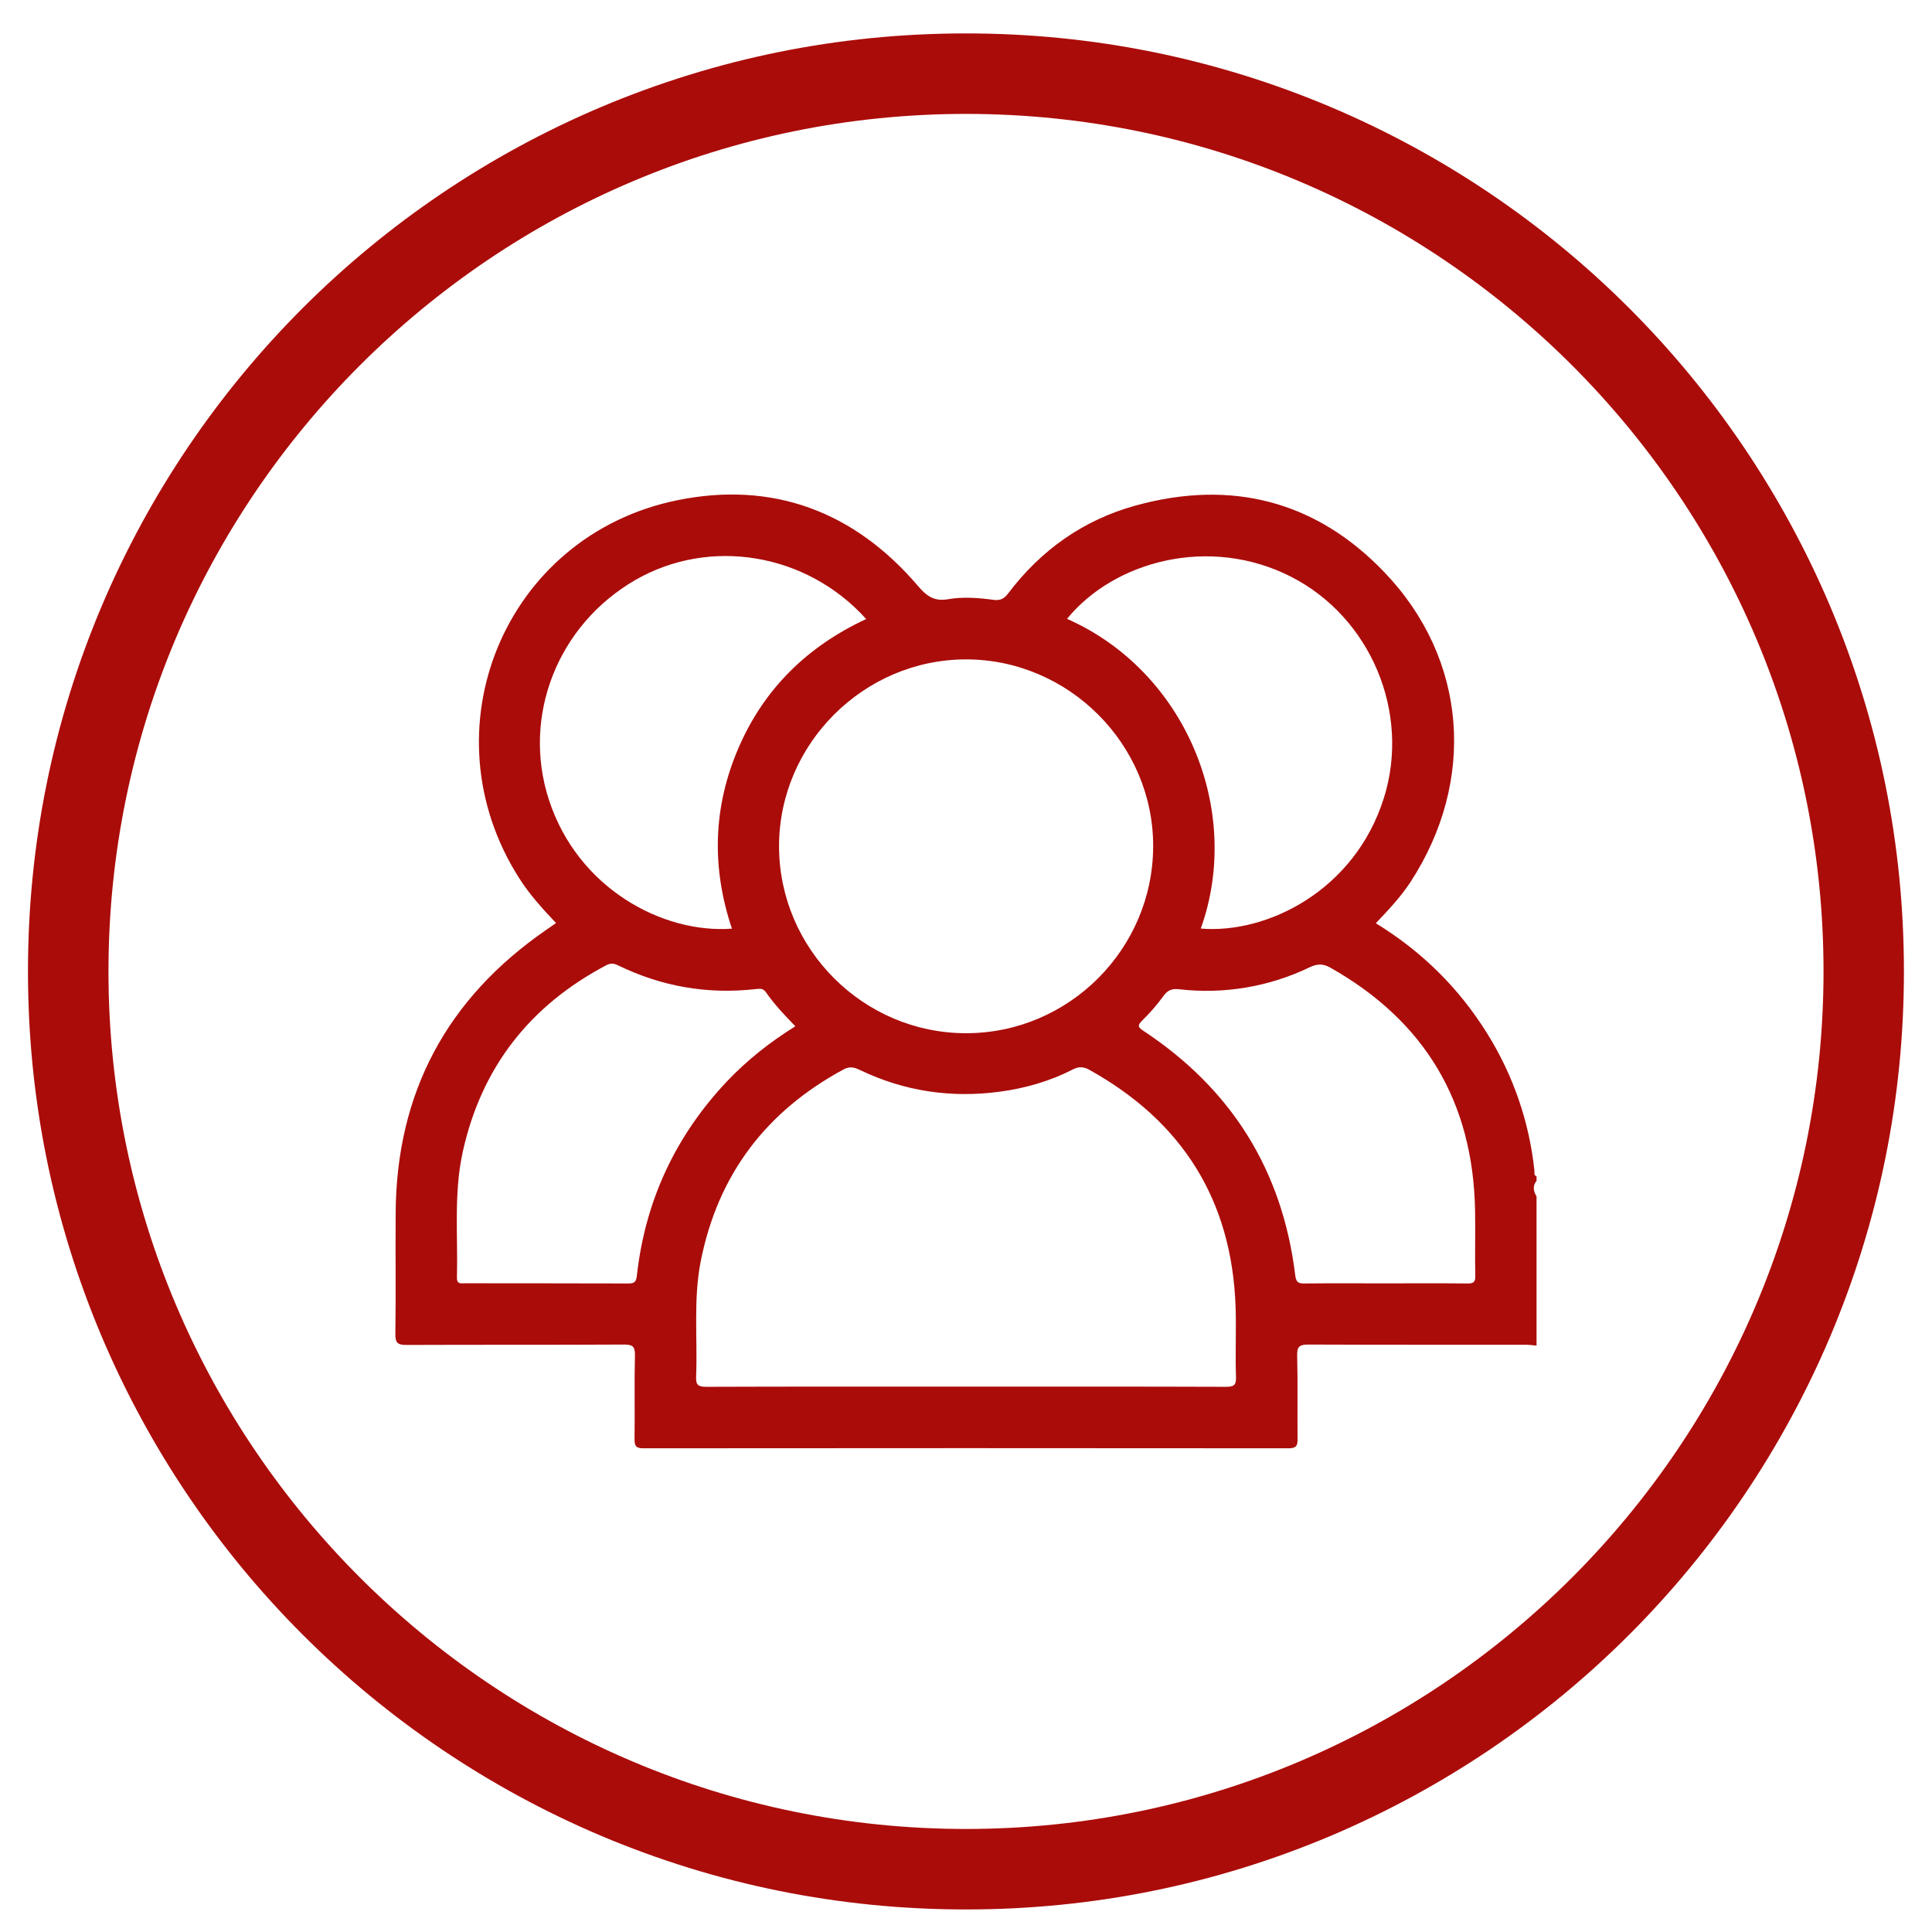
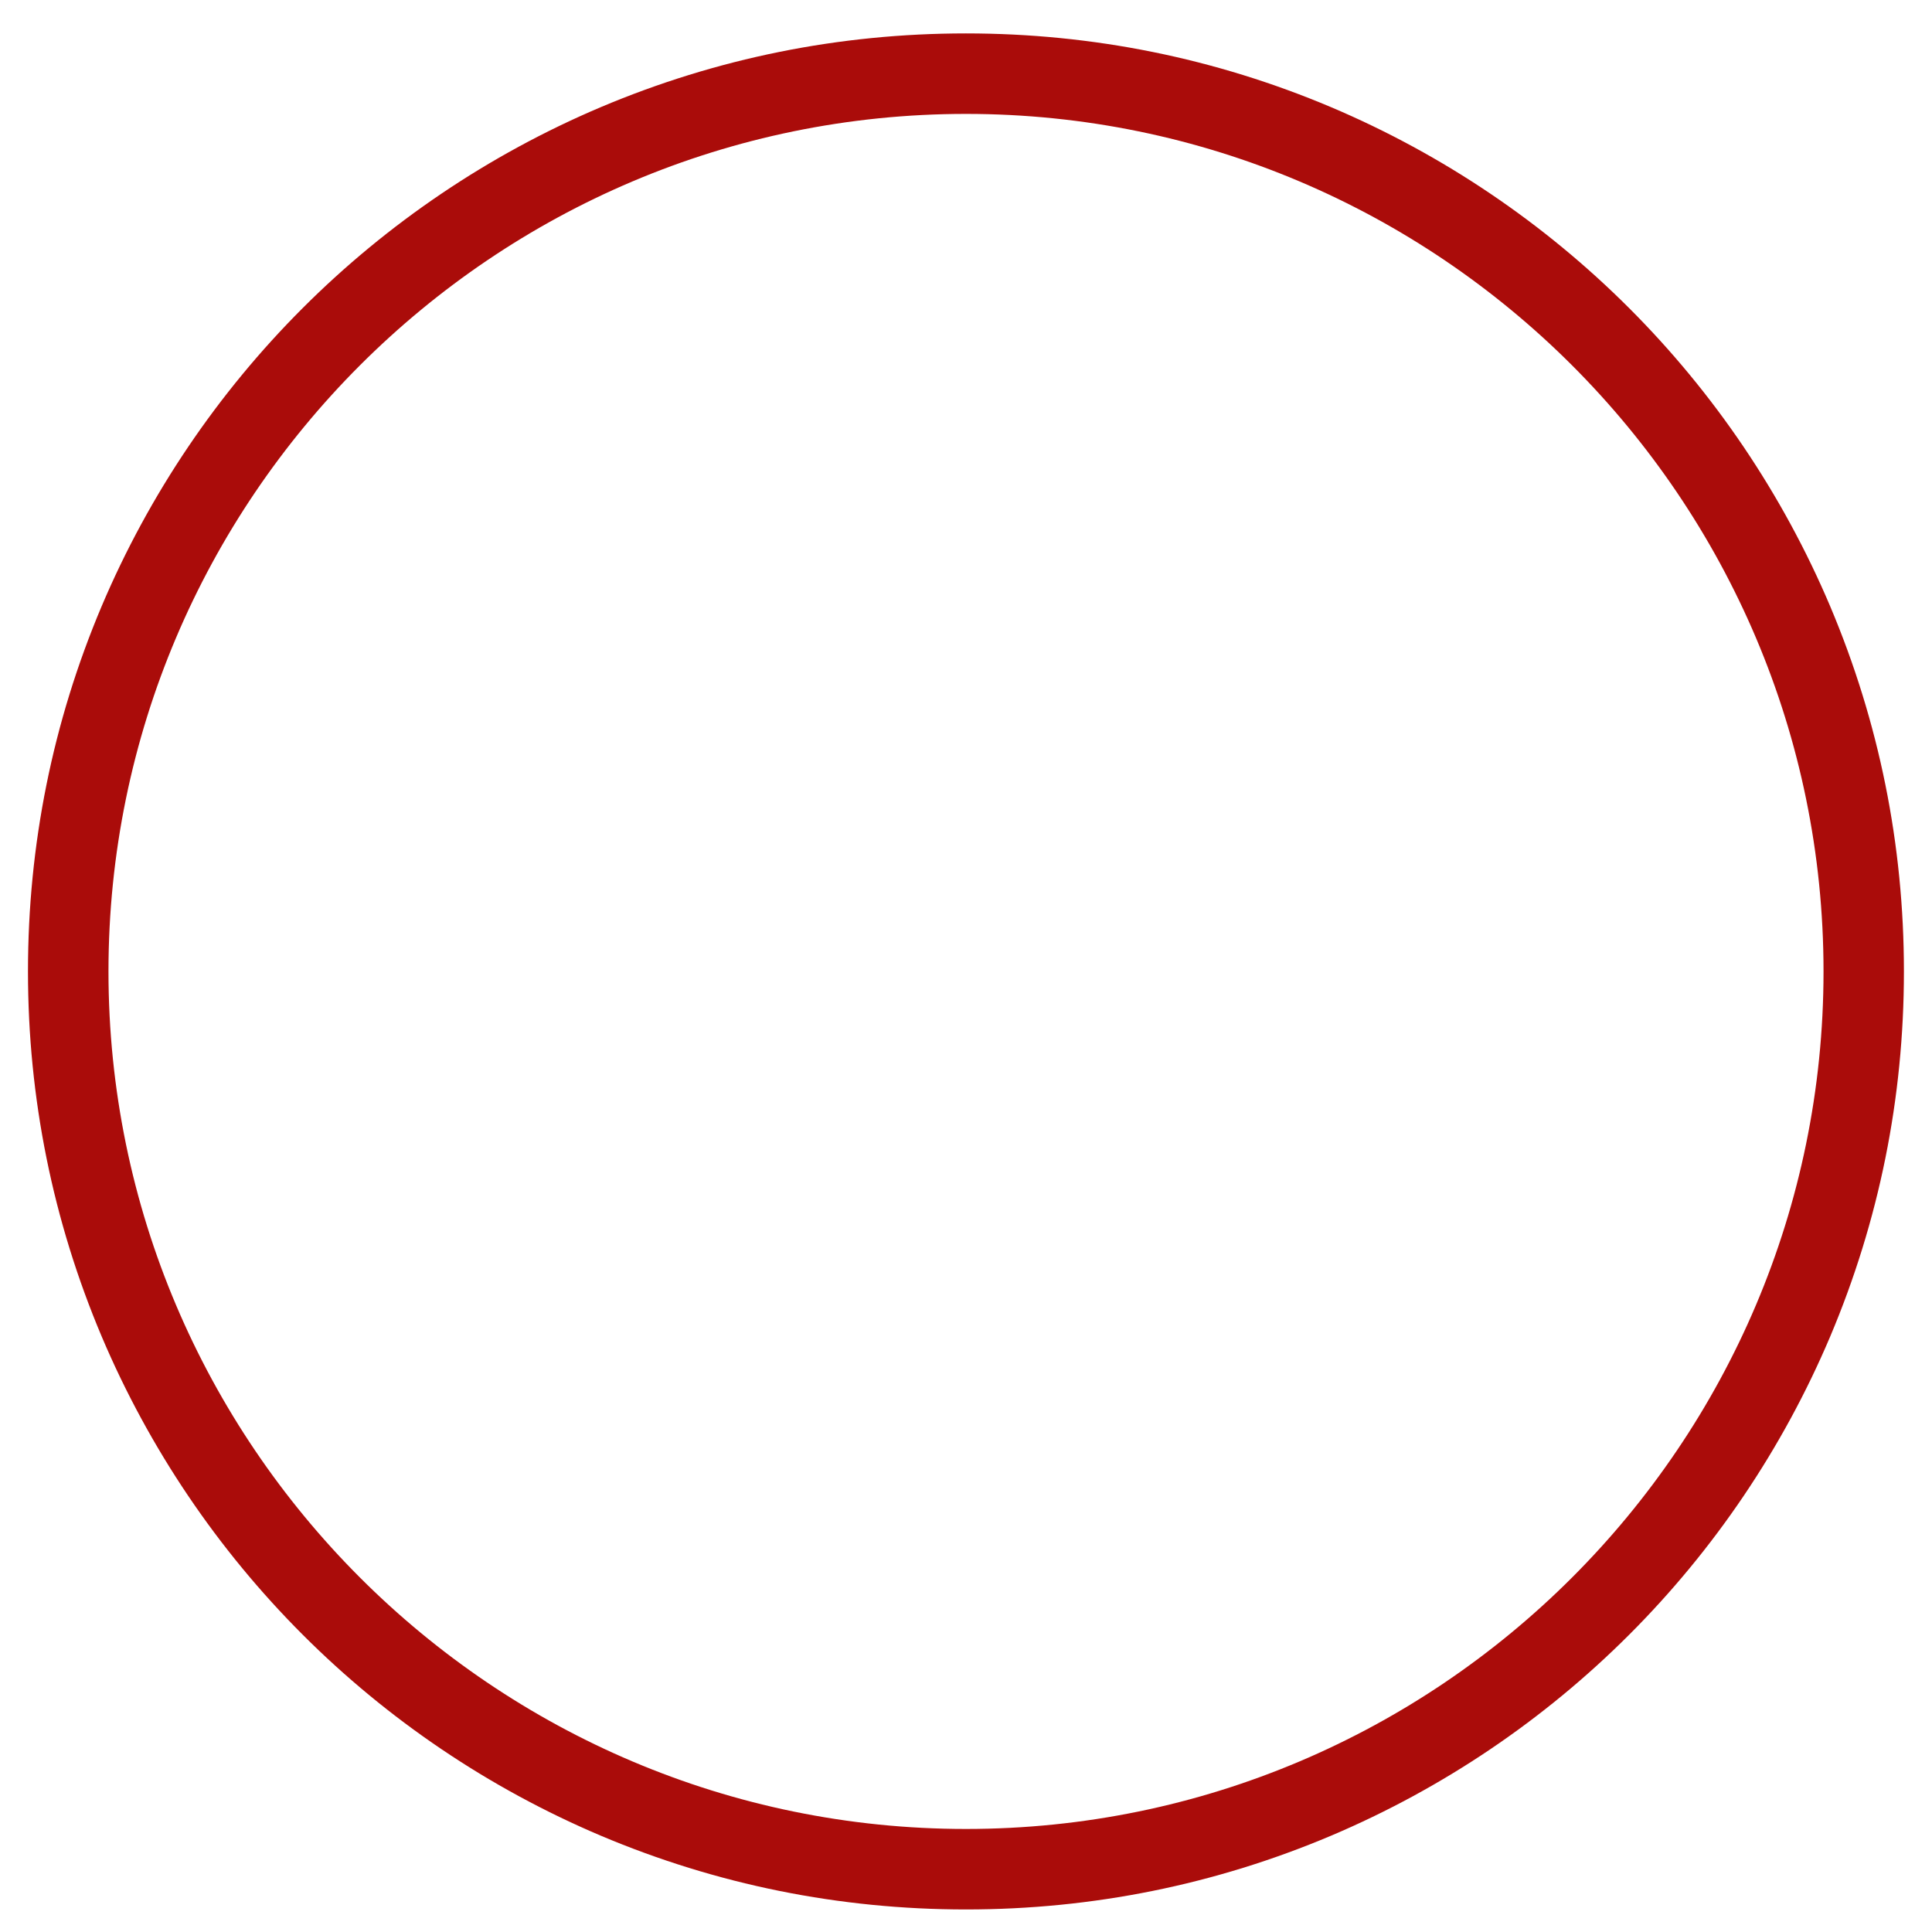
<svg xmlns="http://www.w3.org/2000/svg" id="圖層_1" viewBox="0 0 1920 1920" style="enable-background:new 0 0 1920 1920;">
  <style>.st0{fill:#AA0C0A;}</style>
  <g>
-     <path class="st0" d="M1818.8 602.5c-94.7-223.4-272.6-401.3-496-496-115-48.6-237-73.3-362.9-73.3S712 57.9 597 106.5c-223.4 94.7-401.3 272.6-496 496-48.6 115-73.2 237-73.2 362.9s24.7 247.9 73.3 362.9c94.7 223.4 272.6 401.3 496 496 115 48.6 237.1 73.3 362.9 73.3s247.9-24.7 362.8-73.3c223.4-94.7 401.3-272.6 496-496 48.6-115 73.3-237 73.3-362.9S1867.4 717.5 1818.8 602.5zM960 1817.6c-469.9.0-852.2-382.3-852.2-852.2S490.1 113.2 960 113.2s852.2 382.3 852.2 852.2-382.3 852.2-852.2 852.2z" />
-     <path class="st0" d="M1524.9 1163.4c-5.1-48.5-21.2-95.2-47.1-136.6-28-44.9-64.6-81.1-110.5-109.3 12.5-13.2 24.7-26.1 34.4-40.9 65.4-100.4 56.9-221.4-25.9-307.9-67.8-70.9-151.9-92.5-246.9-66.4-52.1 14.3-94.3 44.2-126.9 87.3-3.9 5.2-7.7 7.5-14.7 6.5-15-2-30.3-3.2-45.2-.6-13.9 2.4-21.3-3.2-30-13.4-63.3-74-144.4-104.4-239.4-84.9C501.2 532.5 422 725.4 516 872.8c10.3 16.2 23.2 30.4 36.6 44.5-3.9 2.7-7.2 5-10.5 7.3-98 67.9-148.1 161.2-148.9 280.6-.3 40.2.3 80.4-.3 120.7-.1 9.1 2.8 10.7 11.1 10.7 71.9-.3 143.9.0 215.9-.4 8.3.0 11.3 1.5 11.1 10.7-.7 27.7.0 55.3-.4 83-.1 6.8 1.2 9.5 8.9 9.4 213.7-.2 427.3-.2 641 0 7.7.0 9.1-2.5 9-9.4-.3-27.7.3-55.4-.4-83-.2-9 2.7-10.7 11.1-10.7 72.3.3 144.7.2 217 .2 3.3.1 6.5.5 9.8.9V1189c-3.1-5.2-4.2-10.3.0-15.5v-4.5C1524.1 1168 1525.1 1165.4 1524.9 1163.4zM1283.3 573.3c78.6 40.2 118.7 134.5 92 219.7-28.9 92.1-116.2 135.3-182 129.8 42-116.9-14.8-255.6-132.9-307.8C1107.3 557.5 1202.3 531.8 1283.3 573.3zm-323.2 82c101.8.0 186.1 84.2 185.9 185.7-.2 102.2-83.8 185.8-185.9 185.8S774.3 943.1 774.2 841C774.2 739.4 858.3 655.3 960.1 655.3zM545.5 794.8c-27-82.9 8.5-173.7 85.9-218.4 74.2-42.8 170.4-26.8 229.4 38.8-58.1 27-101.3 68.9-126.8 127.9s-27 119-6.6 179.8C658.5 928 574.1 882.8 545.5 794.8zm87.4 472.9c-.7 6.1-2.2 7.8-8.3 7.8-54.2-.2-108.4-.1-162.6-.2-3.9.0-8 1.2-7.9-5.6 1.1-41.6-3.3-83.4 5.7-124.6 18.5-84.3 66.8-145.9 143-186 4.1-2.1 7.4-1.7 11.3.2 43.5 21.2 89.2 29.1 137.3 23.6 3.7-.4 7-.8 9.7 3.1 8.4 12.1 18.5 22.8 29.3 33.9-25.2 15.7-48 33.7-68.1 54.9C671 1129.3 641.2 1193.5 632.9 1267.7zm585 110.5c-86.3-.3-172.7-.2-259-.2-85.6.0-171.2-.1-256.8.2-8 0-10.7-1.5-10.3-10.1 1.5-38.3-2.9-76.8 4.6-114.8 17.1-86.1 65.1-149.1 142.1-190.6 6.2-3.4 11-1.8 16.4.8 44.1 21.1 90.5 27.9 138.8 21.4 25.3-3.4 49.7-10.4 72.5-22.1 5.8-3 10.7-2.8 16.4.4 92.3 51.3 141.5 129.3 145.3 235.2.8 23.2-.4 46.5.4 69.7C1228.8 1377.2 1225.6 1378.2 1217.9 1378.2zm240.3-102.7c-27.3-.3-54.6-.1-81.9-.1-26.6.0-53.1-.2-79.7.1-6.2.1-8.5-1-9.4-8.1-12.7-104.3-63.4-185.3-151.1-243.1-5.6-3.7-5.5-5.5-1-10.1 7.7-7.5 14.7-15.6 21-24.2 4.2-6 8.6-7.7 15.6-6.9 44.5 5.2 89.6-2.4 130-21.9 7.2-3.4 13-3.7 20.3.4 93.8 52.9 141.8 133.2 143.9 240.7.4 21.8-.2 43.6.2 65.3C1466.4 1274.1 1464.4 1275.6 1458.2 1275.5z" />
+     <path class="st0" d="M1818.8 602.5c-94.7-223.4-272.6-401.3-496-496-115-48.6-237-73.3-362.9-73.3S712 57.9 597 106.5c-223.4 94.7-401.3 272.6-496 496-48.6 115-73.2 237-73.2 362.9s24.7 247.9 73.3 362.9c94.7 223.4 272.6 401.3 496 496 115 48.6 237.1 73.3 362.9 73.3s247.9-24.7 362.8-73.3c223.4-94.7 401.3-272.6 496-496 48.6-115 73.3-237 73.3-362.9S1867.4 717.5 1818.8 602.5zM960 1817.6c-469.9.0-852.2-382.3-852.2-852.2S490.1 113.2 960 113.2s852.2 382.3 852.2 852.2-382.3 852.2-852.2 852.2" />
  </g>
</svg>